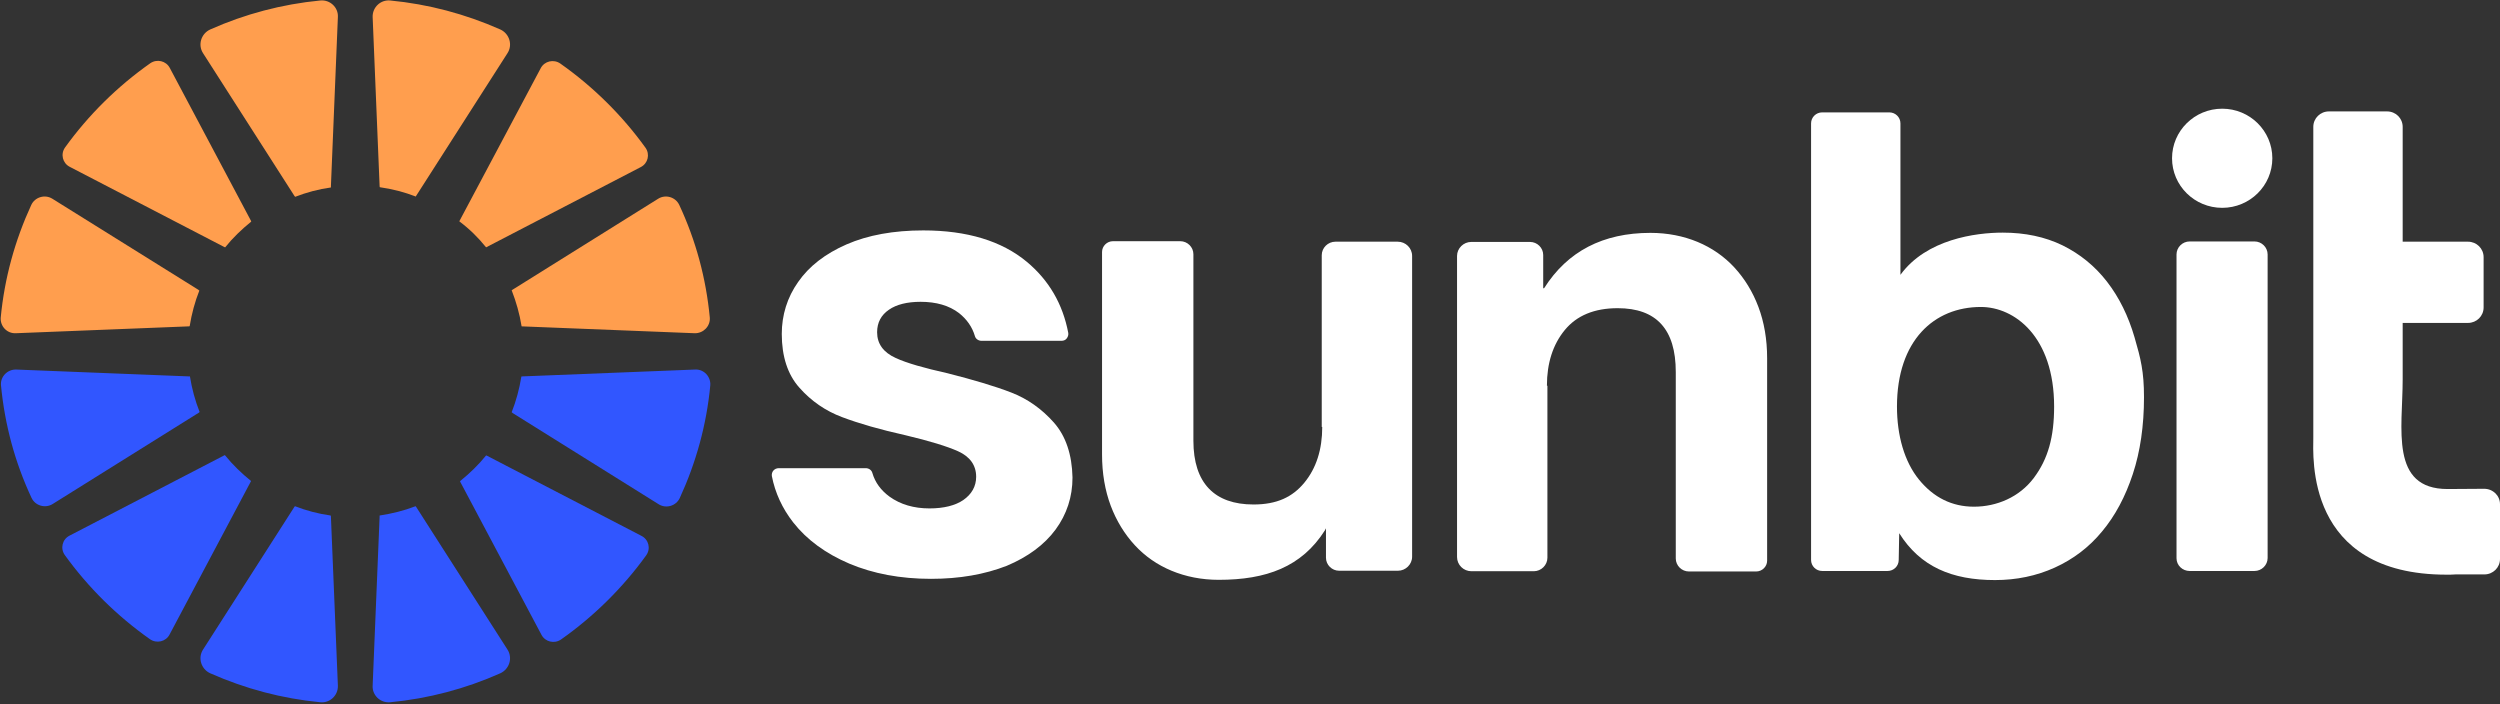
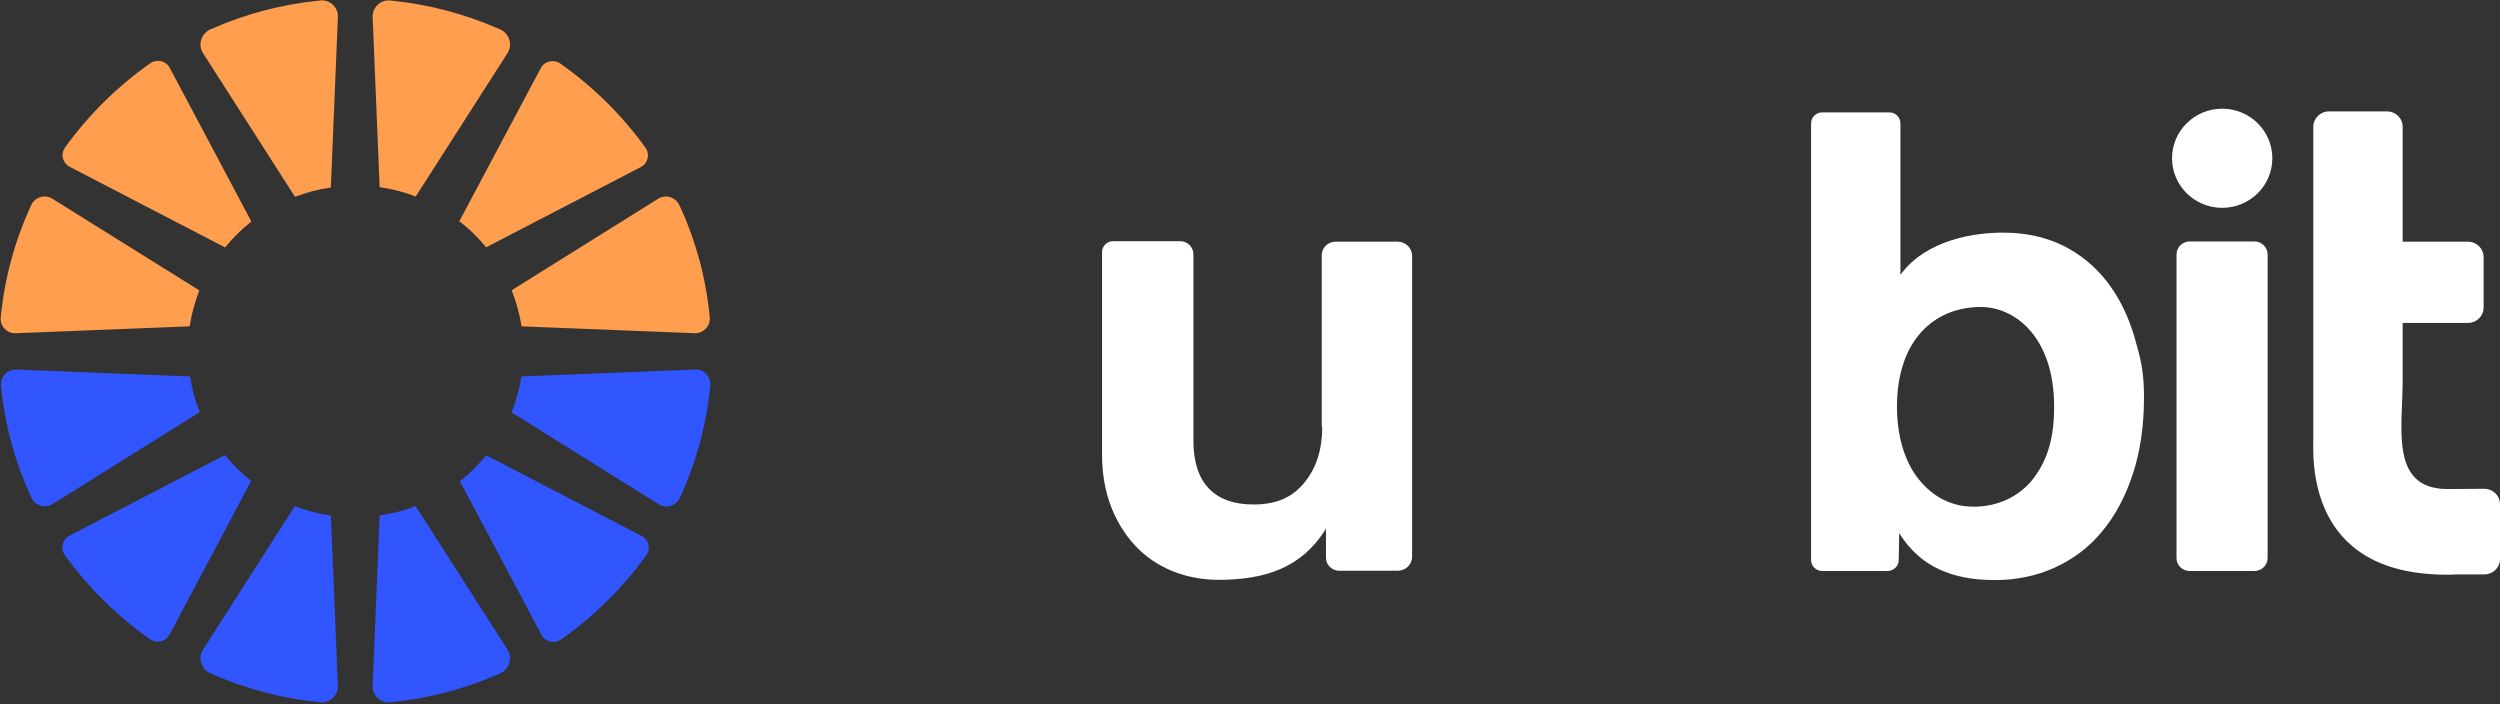
<svg xmlns="http://www.w3.org/2000/svg" width="142" height="40" viewBox="0 0 142 40" fill="none">
  <rect x="0" y="0" width="142" height="40" fill="#333333" stroke="none" />
  <path d="M26.13 27.331C26.13 27.345 26.144 27.359 26.144 27.373L30.755 36.056C30.966 36.46 31.488 36.585 31.869 36.321C33.73 35.011 35.38 33.38 36.706 31.54C36.974 31.164 36.847 30.648 36.438 30.439L27.653 25.882C27.639 25.882 27.624 25.868 27.61 25.868C27.187 26.397 26.68 26.885 26.13 27.331Z" fill="#3156FF" />
  <path d="M21.561 29.366L21.166 38.955C21.138 39.498 21.617 39.944 22.167 39.888C24.339 39.679 26.44 39.122 28.414 38.244C28.936 38.007 29.133 37.366 28.823 36.892L23.648 28.808C23.634 28.794 23.62 28.766 23.605 28.752C22.957 29.003 22.28 29.171 21.561 29.282C21.561 29.31 21.561 29.338 21.561 29.366Z" fill="#3156FF" />
  <path d="M39.484 20.99L29.655 21.38C29.641 21.38 29.627 21.38 29.613 21.394C29.5 22.091 29.317 22.773 29.063 23.415C29.091 23.429 29.105 23.456 29.133 23.47L37.411 28.641C37.834 28.906 38.398 28.739 38.609 28.293C39.54 26.272 40.132 24.125 40.344 21.895C40.386 21.394 39.977 20.962 39.484 20.99Z" fill="#3156FF" />
  <path d="M12.776 25.854C12.762 25.854 12.748 25.854 12.733 25.867L3.948 30.425C3.539 30.634 3.413 31.15 3.68 31.526C5.006 33.366 6.656 34.996 8.517 36.306C8.898 36.571 9.42 36.446 9.631 36.042L14.242 27.359C14.256 27.345 14.256 27.331 14.256 27.317C13.72 26.885 13.213 26.397 12.776 25.854Z" fill="#3156FF" />
  <path d="M16.71 28.808L11.535 36.892C11.225 37.366 11.422 38.007 11.944 38.244C13.932 39.122 16.019 39.679 18.191 39.888C18.741 39.944 19.206 39.498 19.192 38.955L18.797 29.366C18.797 29.338 18.797 29.31 18.783 29.282C18.078 29.184 17.401 29.003 16.752 28.752C16.738 28.766 16.724 28.78 16.71 28.808Z" fill="#3156FF" />
  <path d="M10.745 21.38L0.917 20.99C0.423 20.976 0.014 21.394 0.056 21.882C0.268 24.112 0.846 26.258 1.791 28.279C2.002 28.725 2.567 28.892 2.99 28.628L11.267 23.457C11.295 23.443 11.309 23.429 11.338 23.401C11.084 22.76 10.9 22.077 10.788 21.38C10.759 21.38 10.759 21.38 10.745 21.38Z" fill="#3156FF" />
  <path d="M23.648 11.108L28.823 3.024C29.133 2.55 28.936 1.909 28.414 1.672C26.426 0.794 24.339 0.237 22.167 0.028C21.617 -0.028 21.152 0.418 21.166 0.961L21.561 10.55C21.561 10.578 21.561 10.606 21.575 10.634C22.28 10.732 22.971 10.913 23.62 11.164C23.62 11.15 23.634 11.122 23.648 11.108Z" fill="#FF9E4E" />
  <path d="M27.61 14.049C27.624 14.049 27.624 14.049 27.61 14.049L36.395 9.491C36.804 9.282 36.931 8.766 36.663 8.39C35.338 6.55 33.688 4.92 31.827 3.61C31.446 3.345 30.924 3.47 30.713 3.874L26.102 12.543C26.102 12.557 26.102 12.557 26.087 12.571C26.666 13.003 27.173 13.505 27.61 14.049Z" fill="#FF9E4E" />
  <path d="M29.627 18.537L39.456 18.927C39.949 18.941 40.358 18.523 40.316 18.035C40.104 15.805 39.526 13.659 38.581 11.638C38.37 11.192 37.806 11.024 37.383 11.289L29.105 16.46C29.091 16.474 29.077 16.474 29.063 16.488C29.317 17.143 29.514 17.826 29.627 18.537Z" fill="#FF9E4E" />
  <path d="M14.271 12.585C14.271 12.571 14.256 12.557 14.256 12.543L9.645 3.86C9.434 3.456 8.912 3.331 8.531 3.596C6.67 4.906 5.02 6.536 3.695 8.376C3.427 8.752 3.554 9.268 3.963 9.477L12.748 14.035C12.762 14.035 12.776 14.049 12.79 14.049C13.213 13.519 13.721 13.031 14.271 12.585Z" fill="#FF9E4E" />
  <path d="M18.797 10.55L19.192 0.961C19.22 0.418 18.741 -0.028 18.191 0.028C16.019 0.237 13.918 0.794 11.944 1.672C11.422 1.909 11.225 2.55 11.535 3.024L16.71 11.108C16.724 11.136 16.738 11.15 16.767 11.178C17.415 10.927 18.092 10.745 18.797 10.648C18.797 10.62 18.797 10.578 18.797 10.55Z" fill="#FF9E4E" />
  <path d="M11.267 16.46L2.975 11.289C2.552 11.024 1.988 11.192 1.777 11.638C0.846 13.659 0.254 15.805 0.042 18.035C0 18.523 0.395 18.955 0.903 18.927L10.731 18.537C10.745 18.537 10.759 18.537 10.774 18.523C10.886 17.826 11.07 17.143 11.323 16.502C11.309 16.502 11.281 16.474 11.267 16.46Z" fill="#FF9E4E" />
  <path d="M75.103 24.251C75.103 25.533 74.765 26.592 74.088 27.415C73.411 28.237 72.523 28.655 71.198 28.655C68.998 28.655 67.785 27.456 67.785 25.031V14.439C67.785 14.035 67.447 13.7 67.038 13.7H63.216C62.878 13.7 62.596 13.979 62.596 14.313V25.812C62.596 26.885 62.765 27.86 63.089 28.725C63.414 29.589 63.879 30.341 64.457 30.968C65.035 31.596 65.74 32.084 66.544 32.418C67.348 32.752 68.25 32.934 69.223 32.934C71.917 32.934 73.933 32.209 75.259 30.118C75.273 30.09 75.315 29.993 75.315 30.021V31.679C75.315 32.084 75.653 32.418 76.062 32.418H79.404C79.842 32.418 80.208 32.056 80.208 31.623V14.536C80.208 14.09 79.842 13.728 79.39 13.728H75.851C75.428 13.728 75.075 14.076 75.075 14.495V24.251H75.103Z" fill="white" />
  <path d="M119.678 16C118.987 15.108 118.141 14.425 117.154 13.937C116.152 13.45 115.024 13.213 113.755 13.213C112.218 13.213 109.412 13.589 107.945 15.61V7.01C107.945 6.662 107.663 6.383 107.311 6.383H103.503C103.151 6.383 102.869 6.662 102.869 7.01V31.805C102.869 32.153 103.151 32.432 103.503 32.432H107.212C107.565 32.432 107.847 32.153 107.847 31.805L107.875 30.286C109.073 32.195 110.878 32.948 113.318 32.948C114.531 32.948 115.673 32.711 116.716 32.237C117.76 31.763 118.662 31.08 119.396 30.188C120.143 29.296 120.721 28.209 121.144 26.927C121.567 25.645 121.779 24.181 121.779 22.564C121.779 21.101 121.595 20.376 121.243 19.164C120.89 17.951 120.369 16.892 119.678 16ZM115.518 27.15C114.7 28.237 113.417 28.78 112.119 28.78C110.878 28.78 109.835 28.265 109.003 27.247C108.171 26.23 107.748 24.739 107.748 23.094C107.748 19.331 109.863 17.436 112.514 17.436C114.418 17.436 116.674 19.108 116.674 23.094C116.674 24.808 116.336 26.063 115.518 27.15Z" fill="white" />
  <path d="M124.373 32.432H128.054C128.463 32.432 128.801 32.098 128.801 31.694V14.453C128.801 14.049 128.463 13.714 128.054 13.714H124.373C123.964 13.714 123.626 14.049 123.626 14.453V31.707C123.626 32.112 123.964 32.432 124.373 32.432Z" fill="white" />
  <path d="M142 28.641C142 28.153 141.605 27.763 141.097 27.763L139.025 27.777C135.725 27.777 136.472 24.335 136.472 21.561V18.342H140.181C140.674 18.342 141.069 17.951 141.069 17.463V14.606C141.069 14.119 140.674 13.728 140.181 13.728H136.472V7.206C136.472 6.718 136.077 6.328 135.584 6.328H132.284C131.791 6.328 131.396 6.718 131.396 7.206V24.85C131.396 25.896 130.902 32.641 138.968 32.641C139.137 32.641 139.307 32.641 139.476 32.627H141.112C141.605 32.627 142 32.237 142 31.749V28.641V28.641Z" fill="white" />
  <path d="M126.221 11.805C127.794 11.805 129.069 10.544 129.069 8.99C129.069 7.435 127.794 6.174 126.221 6.174C124.648 6.174 123.372 7.435 123.372 8.99C123.372 10.544 124.648 11.805 126.221 11.805Z" fill="white" />
-   <path d="M87.865 21.91C87.865 20.627 88.204 19.568 88.88 18.746C89.557 17.923 90.558 17.505 91.884 17.505C94.084 17.505 95.184 18.704 95.184 21.129V31.721C95.184 32.126 95.522 32.46 95.931 32.46H99.752C100.091 32.46 100.373 32.181 100.373 31.847V20.349C100.373 19.275 100.204 18.3 99.879 17.436C99.555 16.572 99.09 15.819 98.512 15.192C97.933 14.565 97.228 14.077 96.425 13.742C95.621 13.408 94.718 13.227 93.745 13.227C91.052 13.227 89.036 14.272 87.71 16.363C87.696 16.39 87.654 16.376 87.654 16.349V14.481C87.654 14.077 87.315 13.742 86.906 13.742H83.564C83.127 13.742 82.76 14.105 82.76 14.537V31.638C82.76 32.084 83.127 32.446 83.578 32.446H87.118C87.541 32.446 87.893 32.098 87.893 31.68V21.91H87.865Z" fill="white" />
-   <path d="M52.88 32.878C51.145 32.878 49.594 32.585 48.24 32.014C46.901 31.442 45.829 30.662 45.054 29.672C44.433 28.878 44.024 27.986 43.841 27.038C43.827 26.927 43.855 26.815 43.925 26.732C43.996 26.648 44.109 26.592 44.236 26.592H49.171C49.355 26.592 49.51 26.704 49.552 26.871C49.707 27.401 50.031 27.846 50.525 28.209C51.145 28.655 51.907 28.878 52.795 28.878C53.613 28.878 54.262 28.711 54.713 28.404C55.193 28.07 55.446 27.623 55.446 27.08C55.446 26.425 55.094 25.937 54.417 25.631C53.796 25.352 52.795 25.045 51.441 24.724C50.003 24.404 48.791 24.056 47.832 23.693C46.901 23.345 46.083 22.787 45.406 22.021C44.743 21.282 44.405 20.251 44.405 18.968C44.405 17.895 44.715 16.892 45.336 16.014C45.956 15.122 46.873 14.411 48.085 13.881C49.298 13.352 50.765 13.087 52.443 13.087C54.925 13.087 56.899 13.686 58.323 14.871C59.578 15.916 60.368 17.268 60.678 18.913C60.692 19.024 60.664 19.122 60.593 19.219C60.523 19.317 60.41 19.359 60.283 19.359H55.757C55.573 19.359 55.418 19.247 55.376 19.094C55.221 18.564 54.91 18.132 54.473 17.784C53.909 17.352 53.176 17.143 52.288 17.143C51.526 17.143 50.92 17.296 50.497 17.589C50.045 17.895 49.82 18.327 49.82 18.871C49.82 19.526 50.172 20.014 50.877 20.334C51.512 20.627 52.499 20.906 53.81 21.198C55.291 21.575 56.518 21.937 57.449 22.299C58.351 22.648 59.169 23.219 59.86 24C60.537 24.766 60.889 25.812 60.918 27.122C60.918 28.223 60.593 29.212 59.959 30.076C59.324 30.941 58.379 31.637 57.181 32.139C55.926 32.627 54.502 32.878 52.88 32.878Z" fill="white" />
</svg>